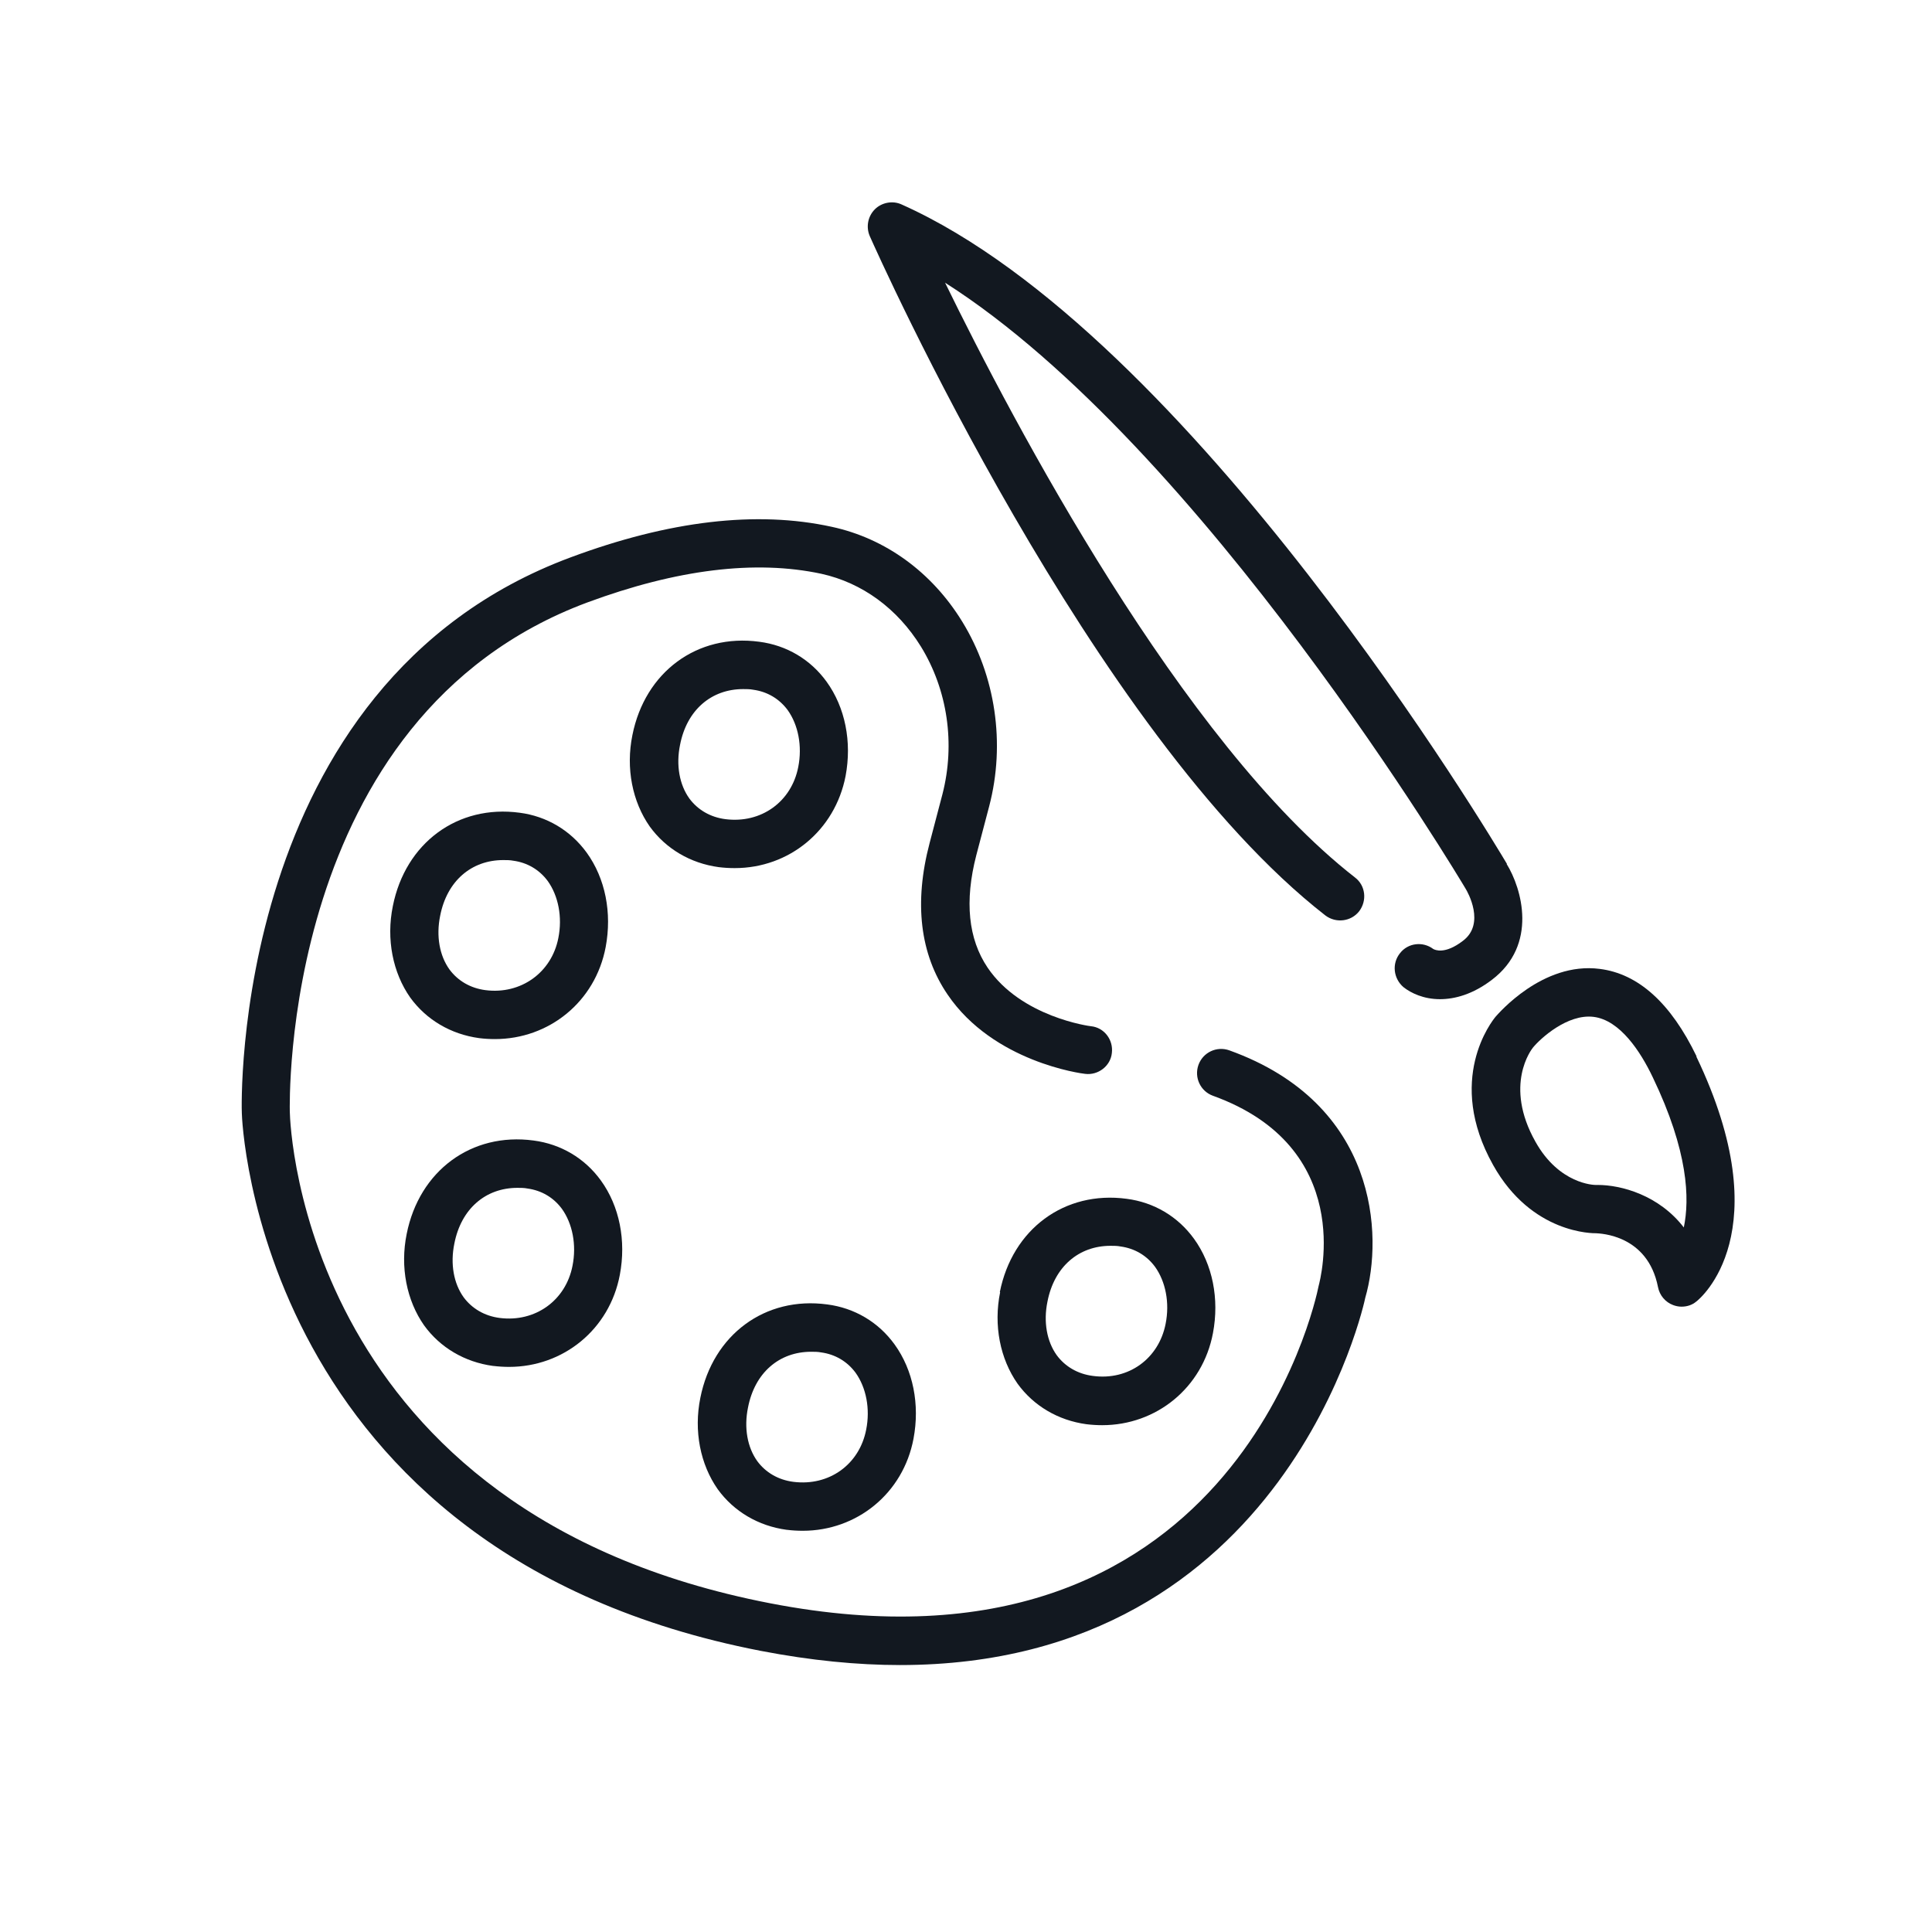
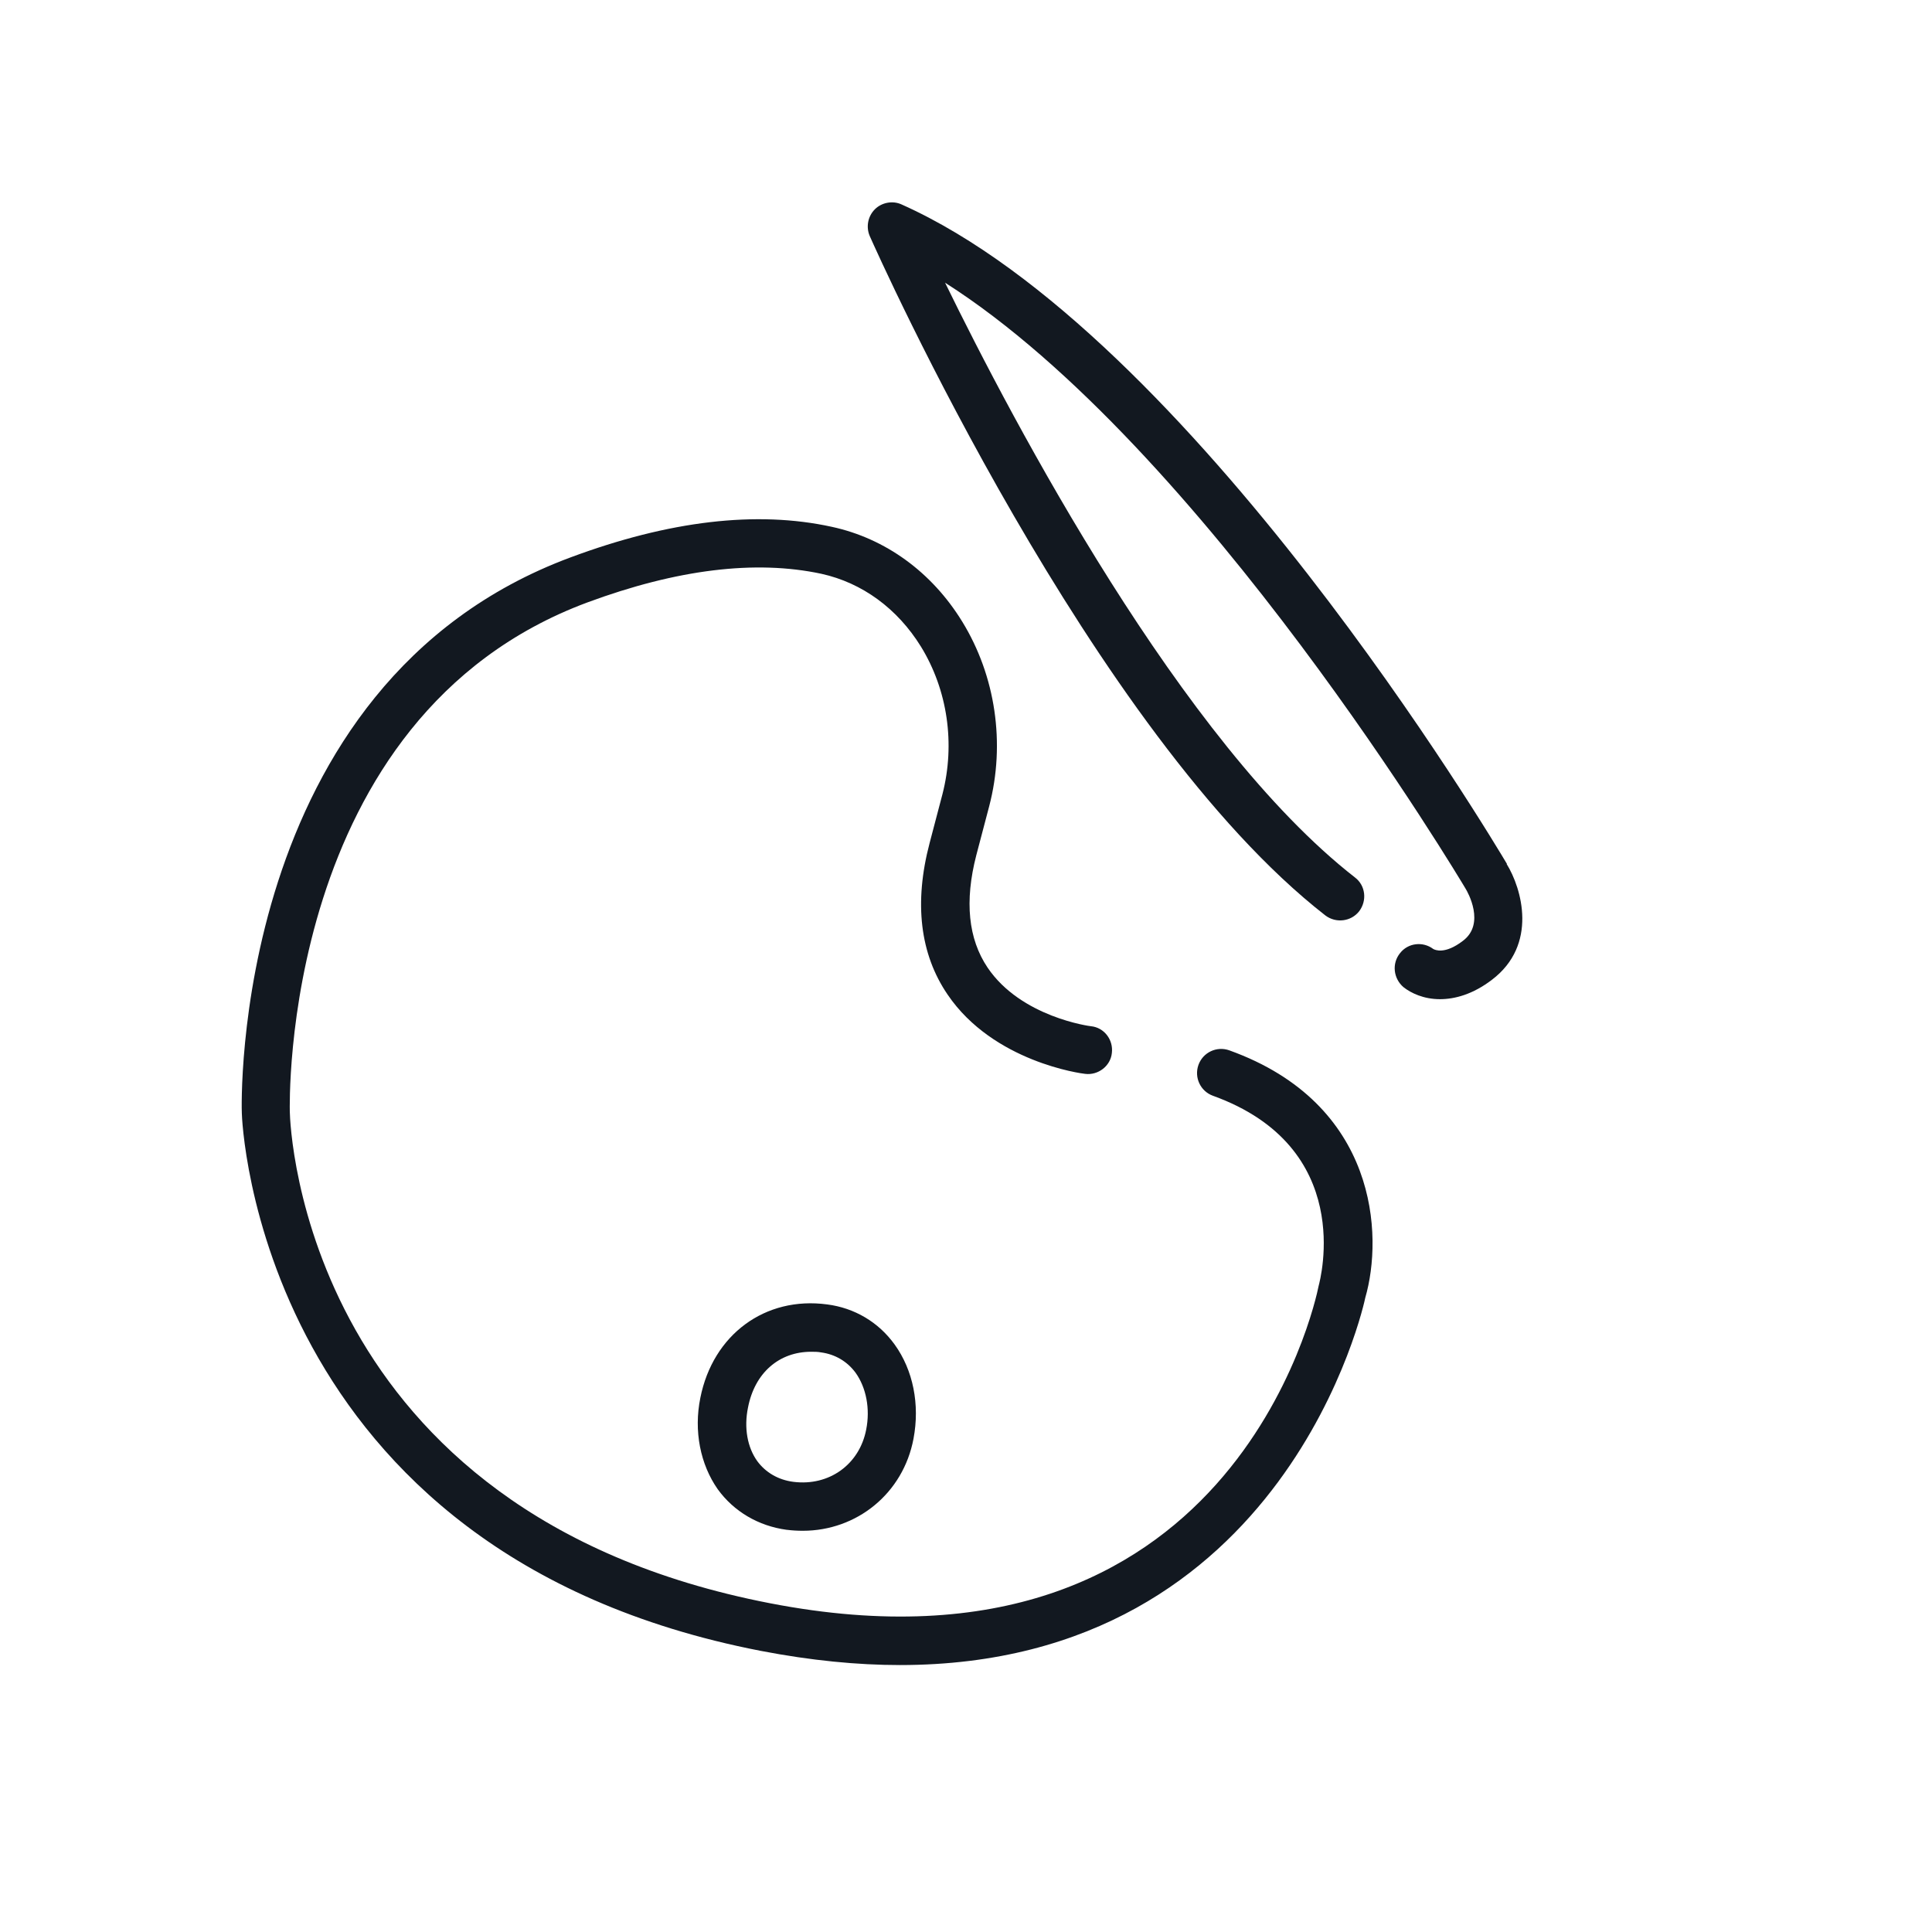
<svg xmlns="http://www.w3.org/2000/svg" width="64" height="64" viewBox="0 0 64 64" fill="none">
-   <path d="M33.131 42.805C32.907 43.904 33.131 45.013 33.707 45.835C34.24 46.571 35.051 47.051 35.989 47.179C36.16 47.2 36.341 47.211 36.512 47.211C38.304 47.211 39.84 45.973 40.181 44.16C40.395 43.029 40.171 41.888 39.552 41.035C39.019 40.299 38.229 39.829 37.323 39.712C35.264 39.435 33.536 40.715 33.12 42.805H33.131ZM34.699 43.115C34.923 41.963 35.733 41.269 36.789 41.269C36.896 41.269 37.013 41.269 37.12 41.291C37.589 41.355 37.984 41.589 38.261 41.963C38.613 42.453 38.752 43.157 38.613 43.851C38.389 45.003 37.387 45.739 36.203 45.579C35.701 45.515 35.285 45.269 35.008 44.896C34.677 44.437 34.56 43.787 34.699 43.115Z" fill="#121820" />
  <path d="M26.069 50.677C26.24 50.699 26.421 50.709 26.592 50.709C28.384 50.709 29.92 49.472 30.261 47.659C30.475 46.528 30.251 45.387 29.632 44.533C29.099 43.797 28.309 43.328 27.403 43.211C25.344 42.933 23.616 44.213 23.2 46.304C22.976 47.403 23.2 48.512 23.776 49.333C24.309 50.069 25.12 50.549 26.059 50.677H26.069ZM24.779 46.624C25.003 45.472 25.813 44.779 26.869 44.779C26.976 44.779 27.093 44.779 27.2 44.8C27.669 44.864 28.064 45.099 28.341 45.472C28.693 45.963 28.832 46.667 28.693 47.36C28.469 48.512 27.467 49.237 26.283 49.088C25.781 49.024 25.365 48.779 25.088 48.405C24.757 47.947 24.64 47.296 24.779 46.624Z" fill="#121820" />
-   <path d="M16.341 45.248C16.512 45.269 16.693 45.28 16.864 45.28C18.656 45.28 20.192 44.043 20.533 42.229C20.747 41.099 20.523 39.957 19.904 39.104C19.371 38.368 18.581 37.899 17.675 37.781C15.616 37.504 13.888 38.784 13.472 40.875C13.248 41.973 13.472 43.083 14.048 43.904C14.581 44.64 15.392 45.12 16.331 45.248H16.341ZM15.051 41.195C15.275 40.043 16.085 39.349 17.141 39.349C17.248 39.349 17.365 39.349 17.472 39.371C17.941 39.435 18.336 39.669 18.613 40.043C18.965 40.533 19.104 41.237 18.965 41.931C18.741 43.083 17.728 43.808 16.555 43.659C16.053 43.595 15.637 43.349 15.36 42.976C15.029 42.517 14.912 41.867 15.051 41.195Z" fill="#121820" />
-   <path d="M15.872 34.389C16.043 34.411 16.224 34.421 16.395 34.421C18.187 34.421 19.723 33.184 20.064 31.371C20.277 30.24 20.053 29.099 19.435 28.245C18.901 27.509 18.112 27.04 17.216 26.923C15.157 26.645 13.429 27.925 13.013 30.016C12.789 31.115 13.013 32.224 13.589 33.045C14.123 33.781 14.933 34.261 15.872 34.389ZM14.581 30.336C14.805 29.184 15.616 28.491 16.672 28.491C16.779 28.491 16.896 28.491 17.003 28.512C17.472 28.576 17.867 28.811 18.144 29.184C18.496 29.675 18.635 30.379 18.496 31.072C18.272 32.224 17.248 32.949 16.085 32.8C15.584 32.736 15.168 32.491 14.891 32.117C14.56 31.659 14.443 31.008 14.581 30.336Z" fill="#121820" />
-   <path d="M24.341 28.757C26.133 28.757 27.659 27.52 28.011 25.707C28.224 24.576 28 23.435 27.381 22.581C26.848 21.845 26.059 21.376 25.152 21.259C23.093 20.981 21.365 22.261 20.949 24.352C20.725 25.451 20.949 26.56 21.525 27.381C22.059 28.117 22.869 28.597 23.808 28.725C23.989 28.747 24.16 28.757 24.331 28.757H24.341ZM22.837 26.453C22.507 25.995 22.389 25.344 22.528 24.672C22.752 23.52 23.563 22.827 24.619 22.827C24.725 22.827 24.843 22.827 24.949 22.848C25.419 22.912 25.813 23.147 26.091 23.52C26.443 24.011 26.581 24.715 26.443 25.408C26.219 26.56 25.216 27.285 24.032 27.136C23.531 27.072 23.115 26.827 22.837 26.453Z" fill="#121820" />
  <path d="M40.725 34.795C40.309 34.645 39.851 34.859 39.701 35.275C39.552 35.691 39.765 36.149 40.181 36.299C44.907 38.005 43.744 42.357 43.68 42.603C43.573 43.157 40.789 56.075 25.504 53.109C10.091 50.123 9.611 37.376 9.6 36.821C9.6 36.693 9.248 23.755 19.456 19.957C22.421 18.859 25.024 18.539 27.211 19.008C28.565 19.307 29.728 20.16 30.507 21.419C31.392 22.859 31.648 24.64 31.221 26.304L30.795 27.925C30.272 29.909 30.475 31.605 31.392 32.949C32.907 35.179 35.829 35.563 35.947 35.573C36.373 35.627 36.789 35.317 36.832 34.88C36.885 34.443 36.576 34.037 36.139 33.995C36.117 33.995 33.824 33.696 32.715 32.053C32.075 31.104 31.947 29.856 32.341 28.331L32.768 26.709C33.312 24.629 32.981 22.389 31.872 20.587C30.869 18.955 29.333 17.835 27.552 17.451C25.067 16.907 22.165 17.248 18.901 18.464C7.595 22.667 8 36.747 8.011 36.875C8.011 37.024 8.491 51.445 25.205 54.688C26.869 55.008 28.405 55.157 29.813 55.157C42.656 55.157 45.216 43.061 45.227 42.987C45.824 40.928 45.643 36.565 40.725 34.795Z" fill="#121820" />
  <path d="M49.92 28.619C49.493 27.904 39.467 11.061 29.867 6.773C29.568 6.635 29.205 6.709 28.981 6.933C28.747 7.168 28.683 7.52 28.811 7.819C29.109 8.491 36.192 24.32 43.904 30.325C44.256 30.592 44.757 30.528 45.024 30.187C45.291 29.835 45.237 29.333 44.885 29.067C39.147 24.597 33.557 13.973 31.307 9.365C39.829 14.784 48.448 29.269 48.544 29.429C48.619 29.547 49.216 30.603 48.459 31.168C47.861 31.627 47.531 31.467 47.477 31.435C47.136 31.179 46.645 31.232 46.379 31.573C46.101 31.915 46.155 32.416 46.496 32.704C46.741 32.896 47.157 33.099 47.701 33.099C48.192 33.099 48.789 32.939 49.419 32.459C50.955 31.296 50.411 29.429 49.909 28.619H49.92Z" fill="#121820" />
-   <path d="M56.203 34.997C55.349 33.227 54.272 32.256 52.992 32.096C51.093 31.851 49.621 33.6 49.557 33.664C49.408 33.835 47.883 35.776 49.461 38.592C50.741 40.885 52.789 40.853 52.875 40.853C53.003 40.864 54.581 40.896 54.923 42.635C54.976 42.912 55.168 43.136 55.424 43.232C55.509 43.264 55.605 43.285 55.701 43.285C55.883 43.285 56.053 43.232 56.192 43.115C56.309 43.029 58.987 40.832 56.192 34.997H56.203ZM55.787 40.672C54.955 39.584 53.696 39.253 52.928 39.253C52.907 39.253 52.885 39.253 52.853 39.253C52.811 39.253 51.648 39.232 50.859 37.813C49.813 35.947 50.731 34.763 50.784 34.699C51.029 34.4 51.925 33.579 52.789 33.685C53.664 33.792 54.347 34.837 54.752 35.691C55.925 38.133 55.979 39.712 55.776 40.672H55.787Z" fill="#121820" />
</svg>